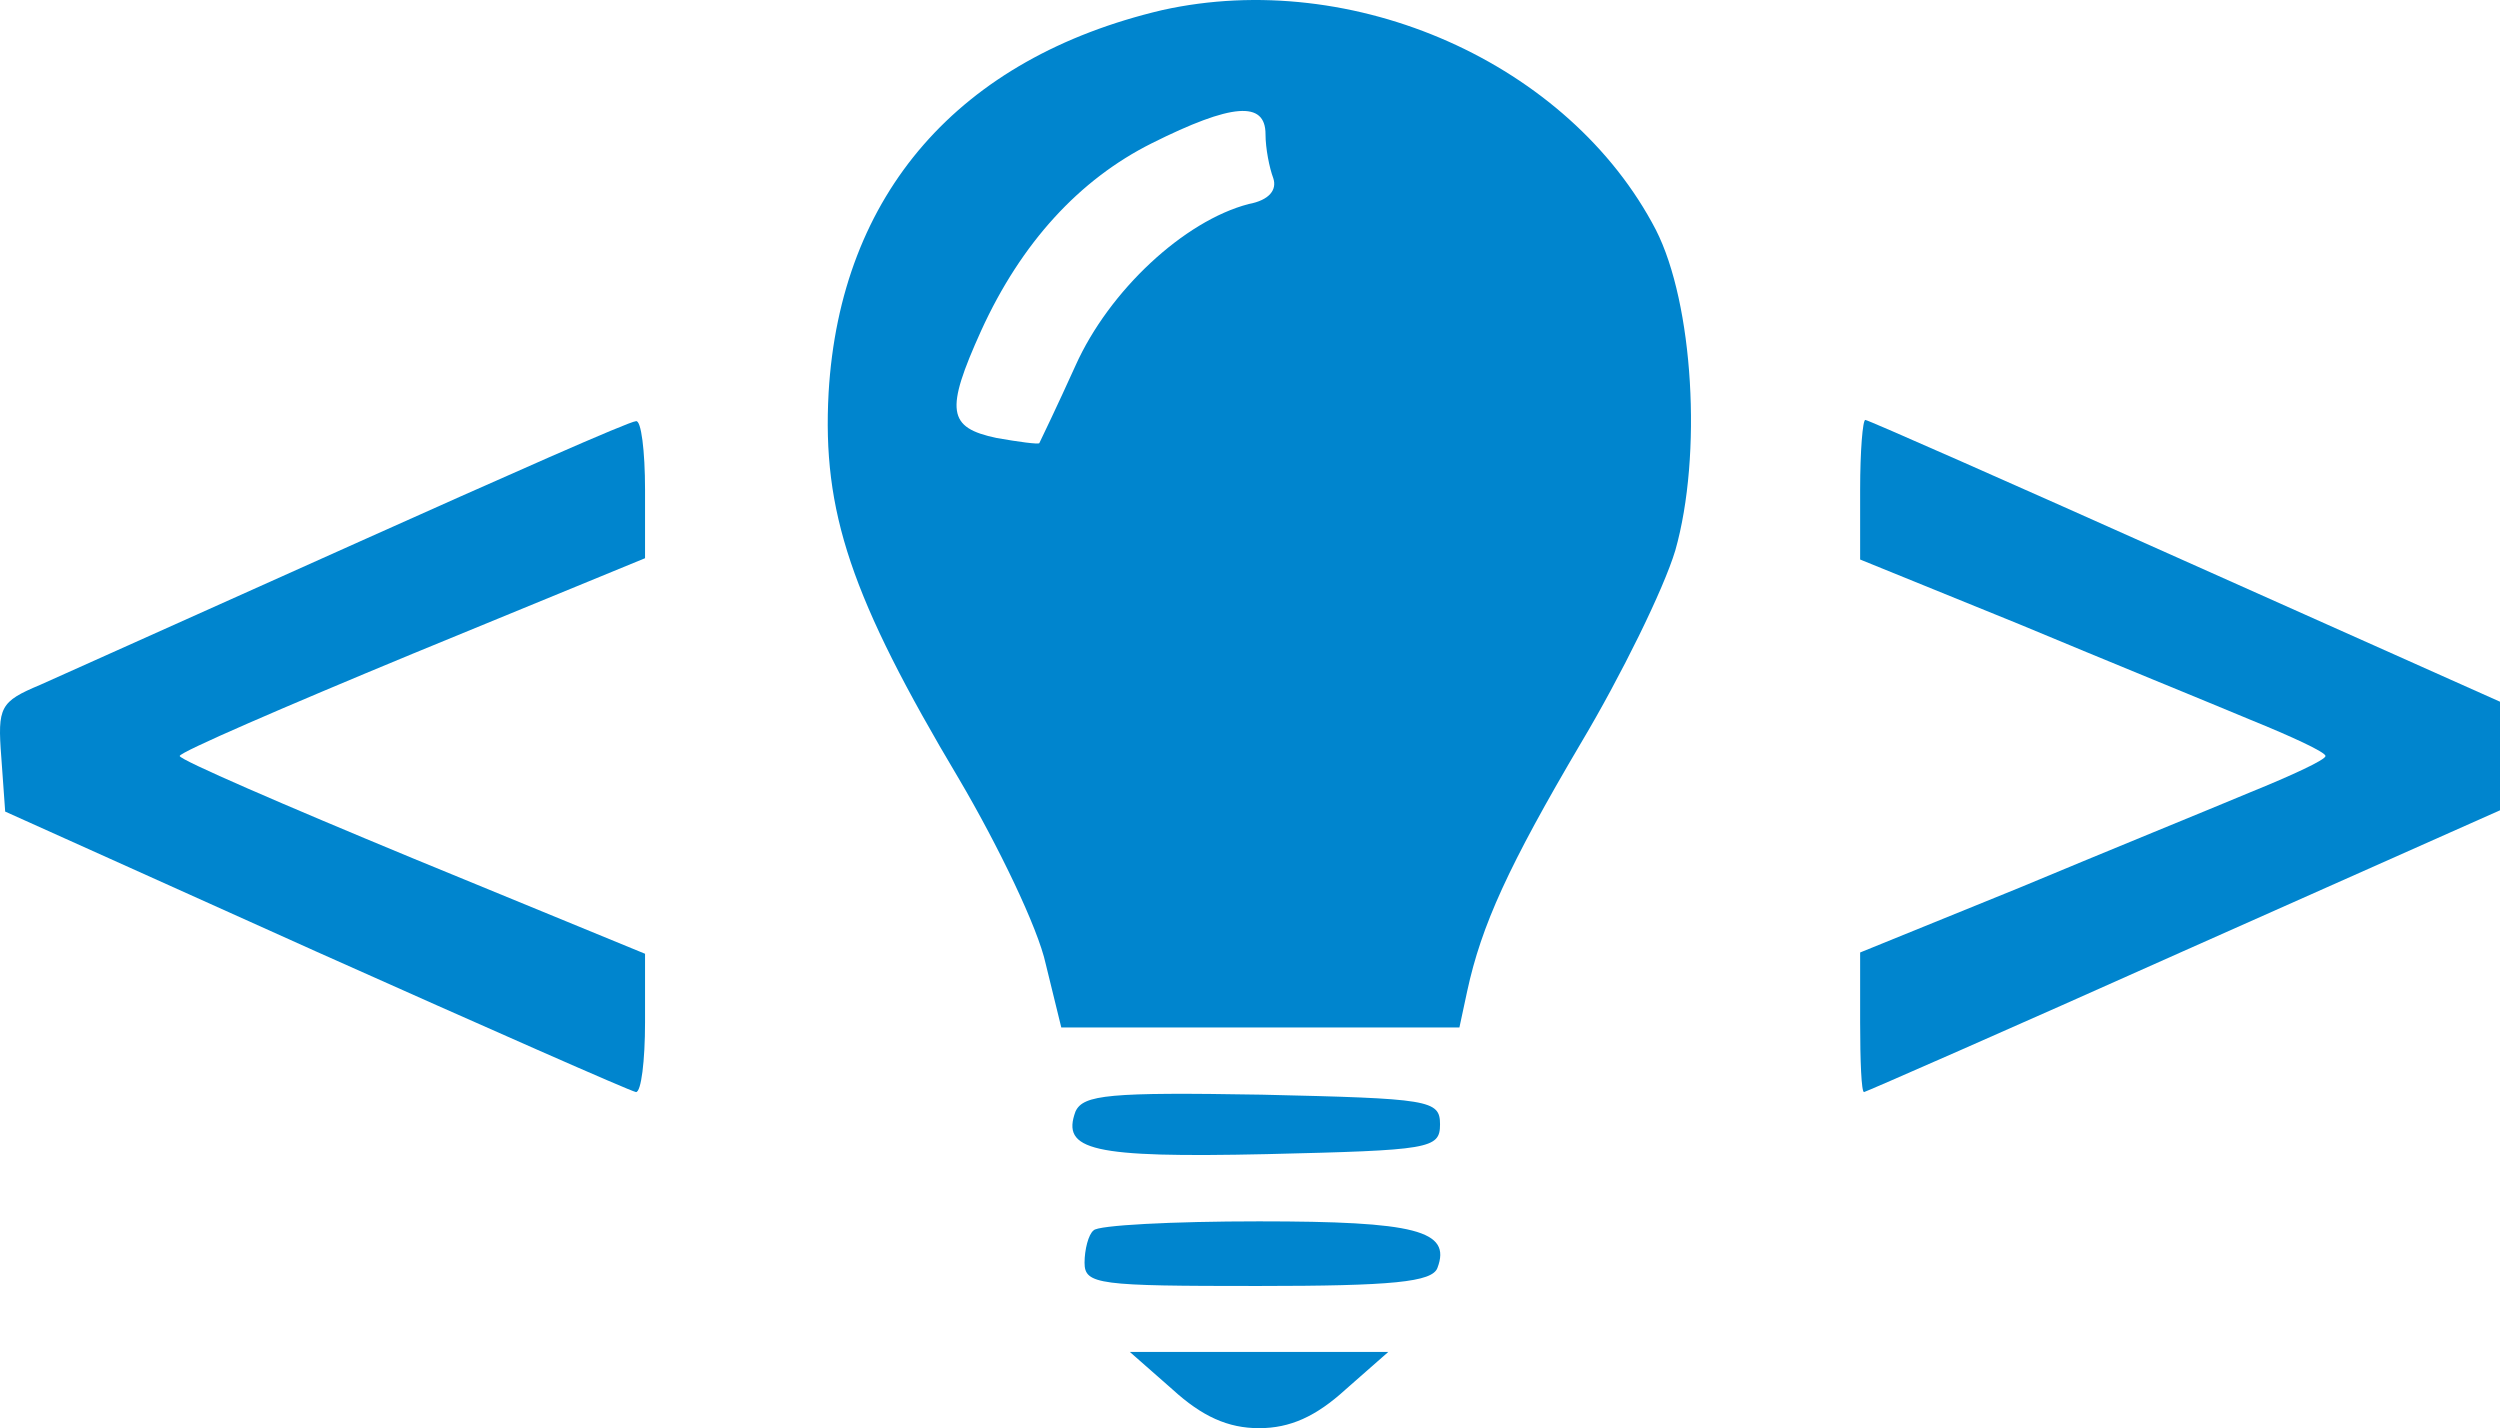
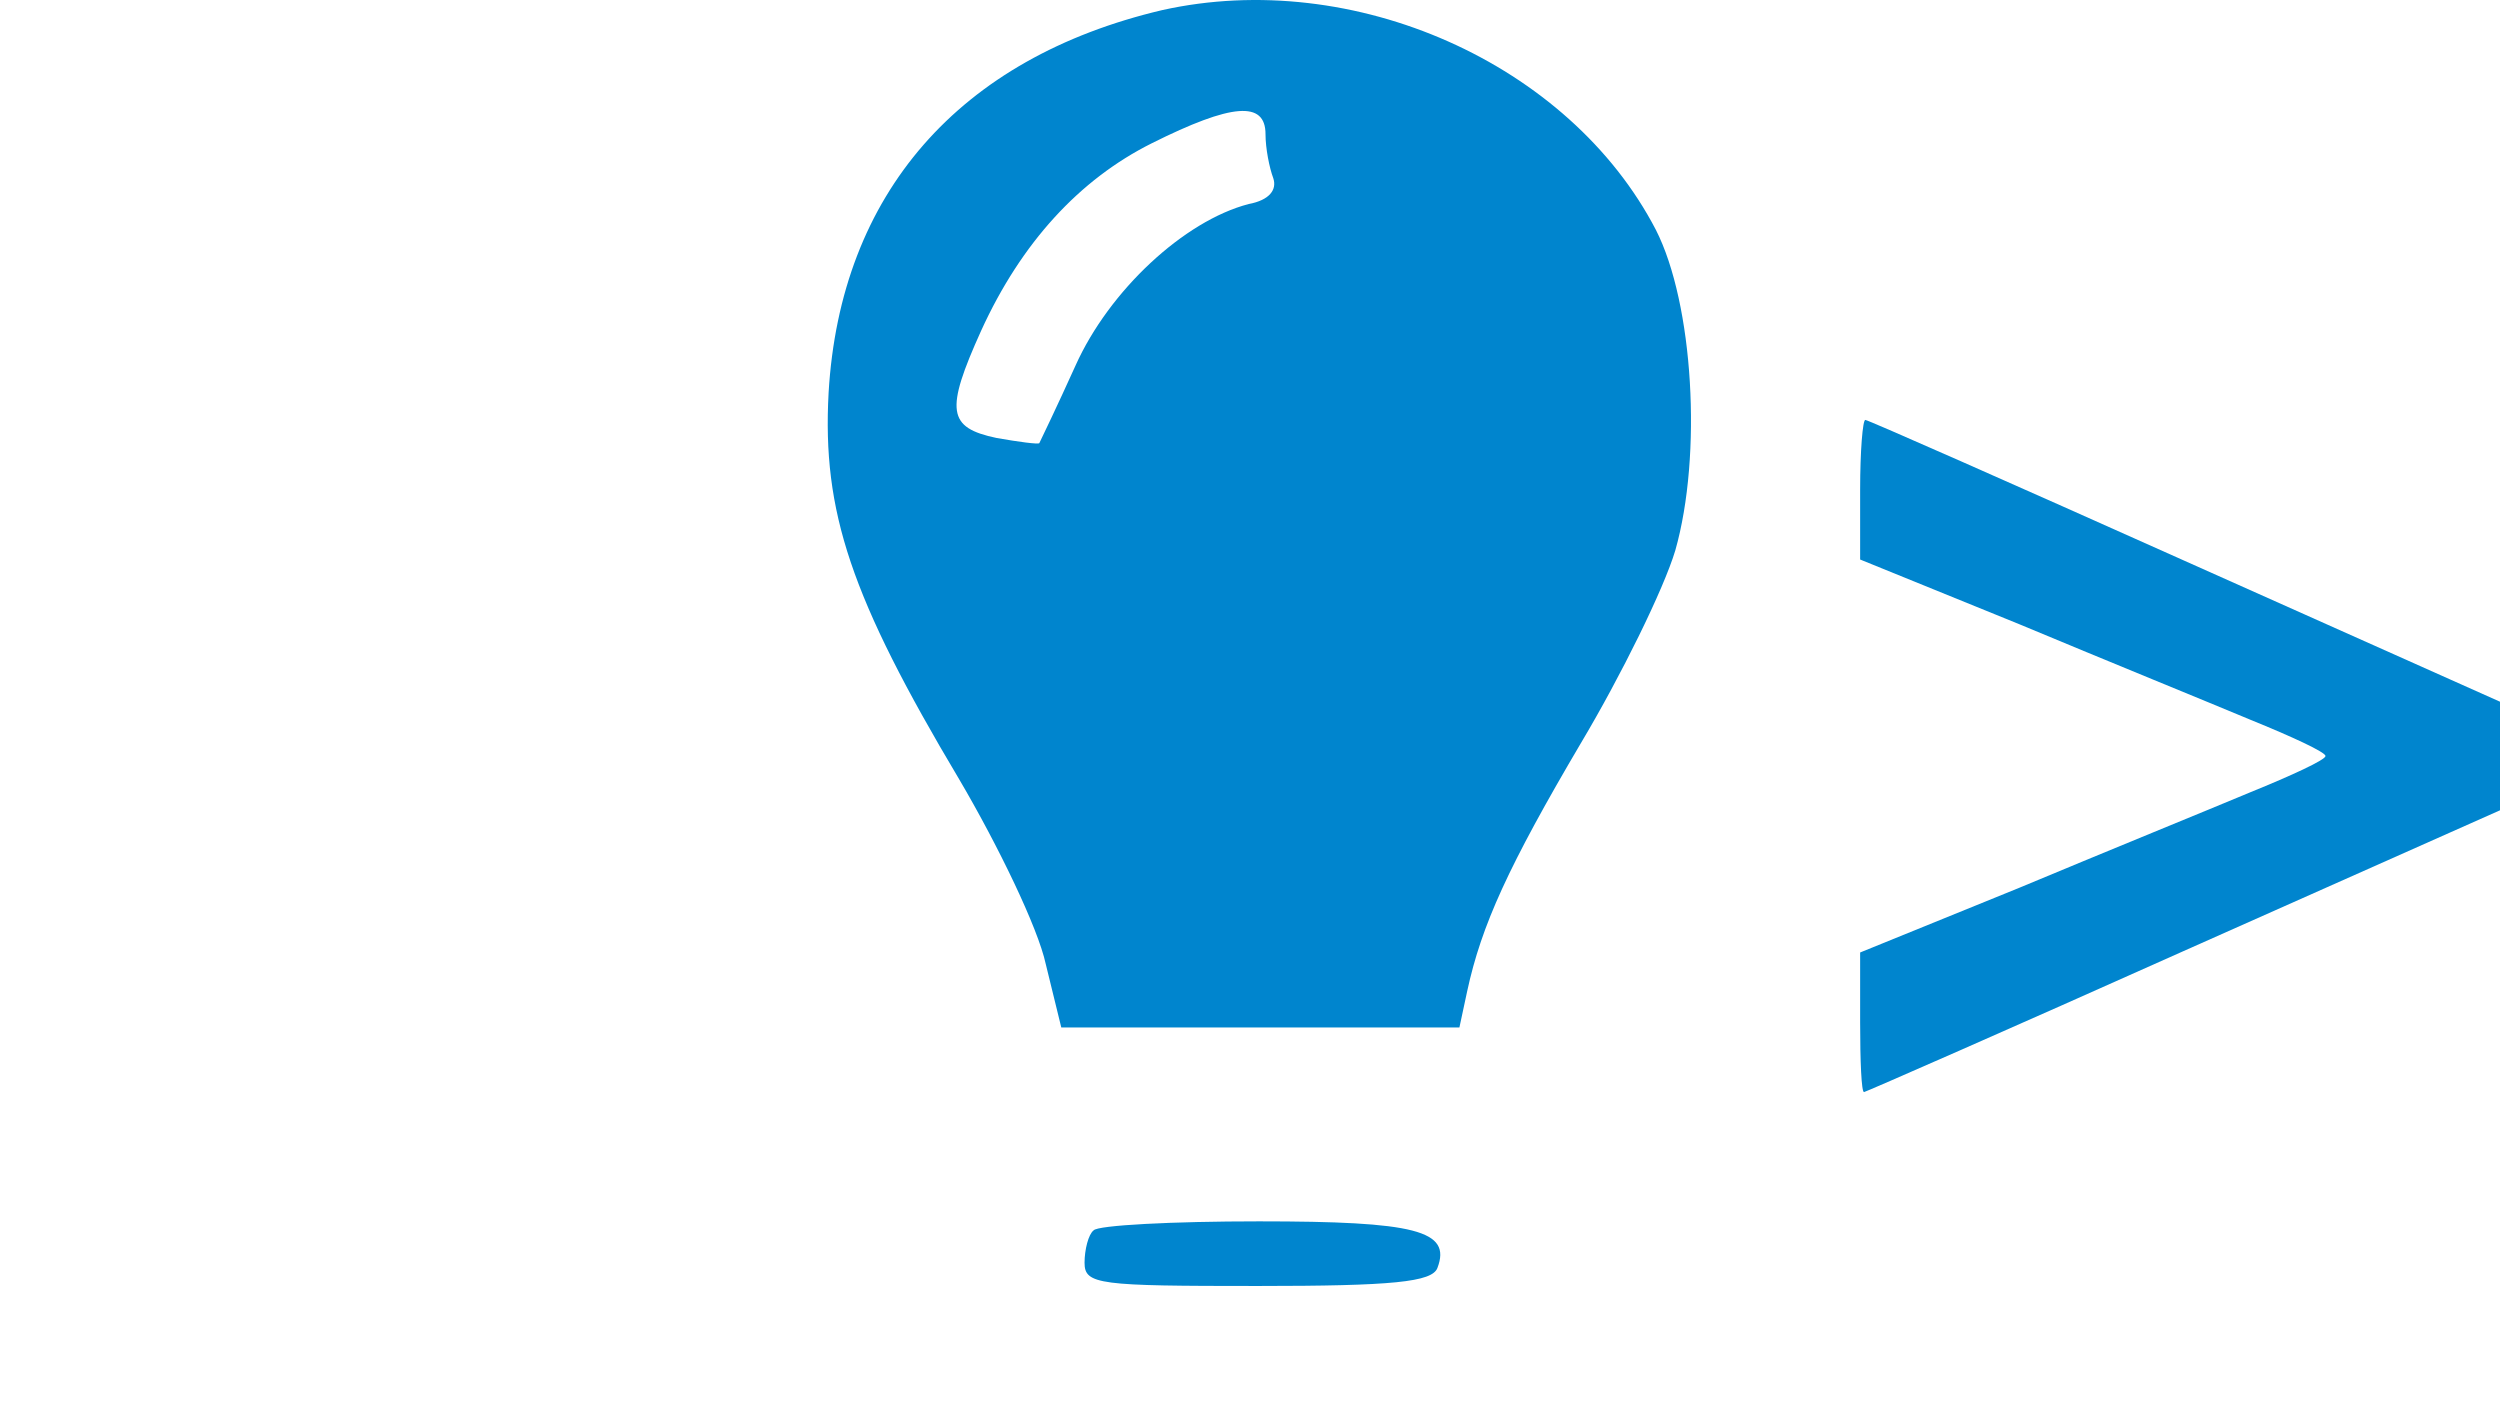
<svg xmlns="http://www.w3.org/2000/svg" version="1.0" width="193.401pt" height="110.484pt" viewBox="0 0 193.401 110.484" preserveAspectRatio="xMidYMid" id="svg1012">
  <defs id="defs1016" />
  <g transform="matrix(0.1,0,0,-0.1,-8.099,118.484)" fill="#0085ce" stroke="none" id="g1010">
    <path d="M 980,1177 C 823,1140 731,1035 722,881 717,789 739,723 823,582 853,531 884,467 890,439 l 12,-49 h 154 154 l 6,28 c 11,51 32,97 88,192 31,52 64,119 73,149 21,74 14,191 -15,248 -67,129 -234,203 -382,170 z m 80,-96 c 0,-11 3,-26 6,-34 3,-9 -3,-17 -19,-20 -50,-13 -108,-67 -134,-125 -14,-31 -27,-58 -28,-60 -1,-1 -16,1 -33,4 -38,8 -40,21 -12,83 31,68 76,117 132,145 62,31 88,33 88,7 z" id="path998" />
-     <path d="M 355,764 C 239,712 130,663 112,655 81,642 79,638 82,599 l 3,-42 240,-108 c 132,-59 243,-108 248,-109 4,0 7,24 7,54 v 53 l -180,74 c -99,41 -180,76 -180,79 0,3 81,38 180,79 l 180,74 v 53 c 0,30 -3,54 -7,53 -5,0 -102,-43 -218,-95 z" id="path1000" />
    <path d="m 1520,806 v -54 l 123,-50 c 67,-28 148,-61 179,-74 32,-13 58,-25 58,-28 0,-3 -26,-15 -58,-28 -31,-13 -112,-46 -179,-74 l -123,-50 v -54 c 0,-30 1,-54 3,-54 1,0 113,49 247,109 l 245,109 v 42 42 l -244,109 c -134,60 -245,109 -247,109 -2,0 -4,-24 -4,-54 z" id="path1002" />
-     <path d="m 913,325 c -11,-30 12,-36 148,-33 126,3 134,4 134,23 0,19 -8,20 -138,23 -118,2 -138,0 -144,-13 z" id="path1004" />
-     <path d="m 927,233 c -4,-3 -7,-15 -7,-25 0,-17 11,-18 134,-18 104,0 135,3 139,14 11,29 -17,36 -138,36 -67,0 -125,-3 -128,-7 z" id="path1006" />
-     <path d="m 988,110 c 23,-21 43,-30 67,-30 24,0 44,9 67,30 l 33,29 H 1055 955 Z" id="path1008" />
+     <path d="m 927,233 c -4,-3 -7,-15 -7,-25 0,-17 11,-18 134,-18 104,0 135,3 139,14 11,29 -17,36 -138,36 -67,0 -125,-3 -128,-7 " id="path1006" />
  </g>
</svg>